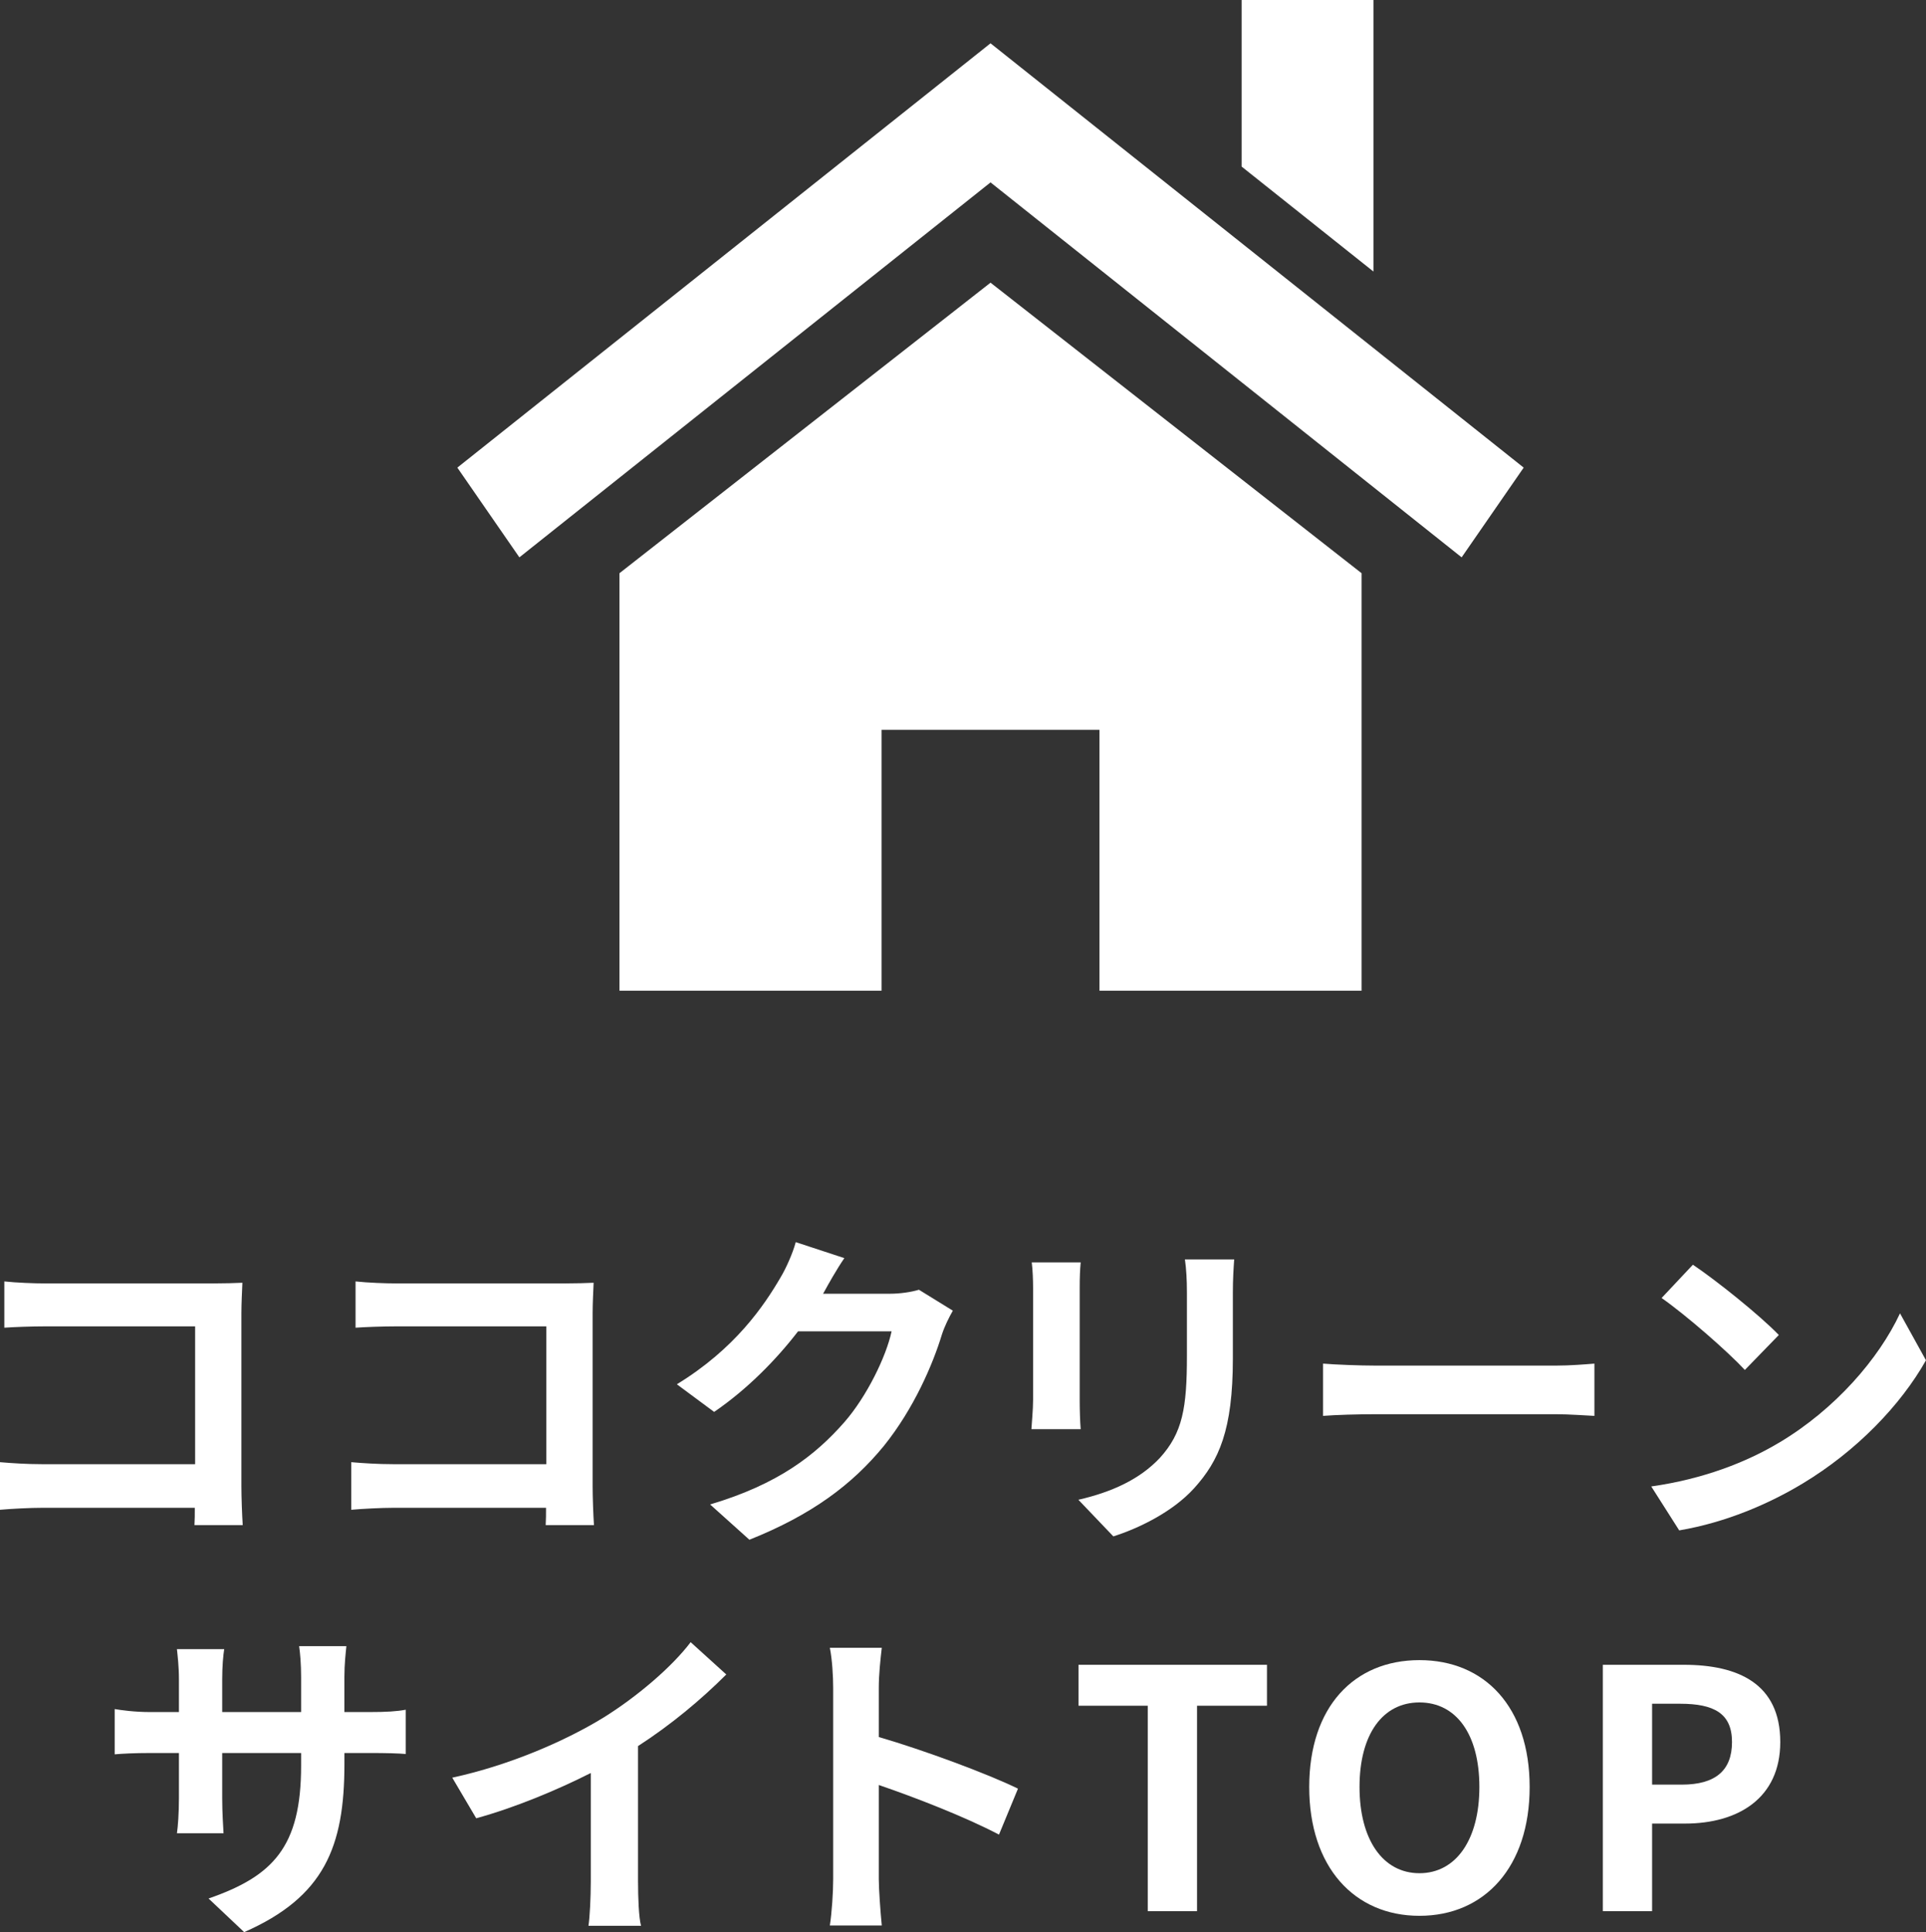
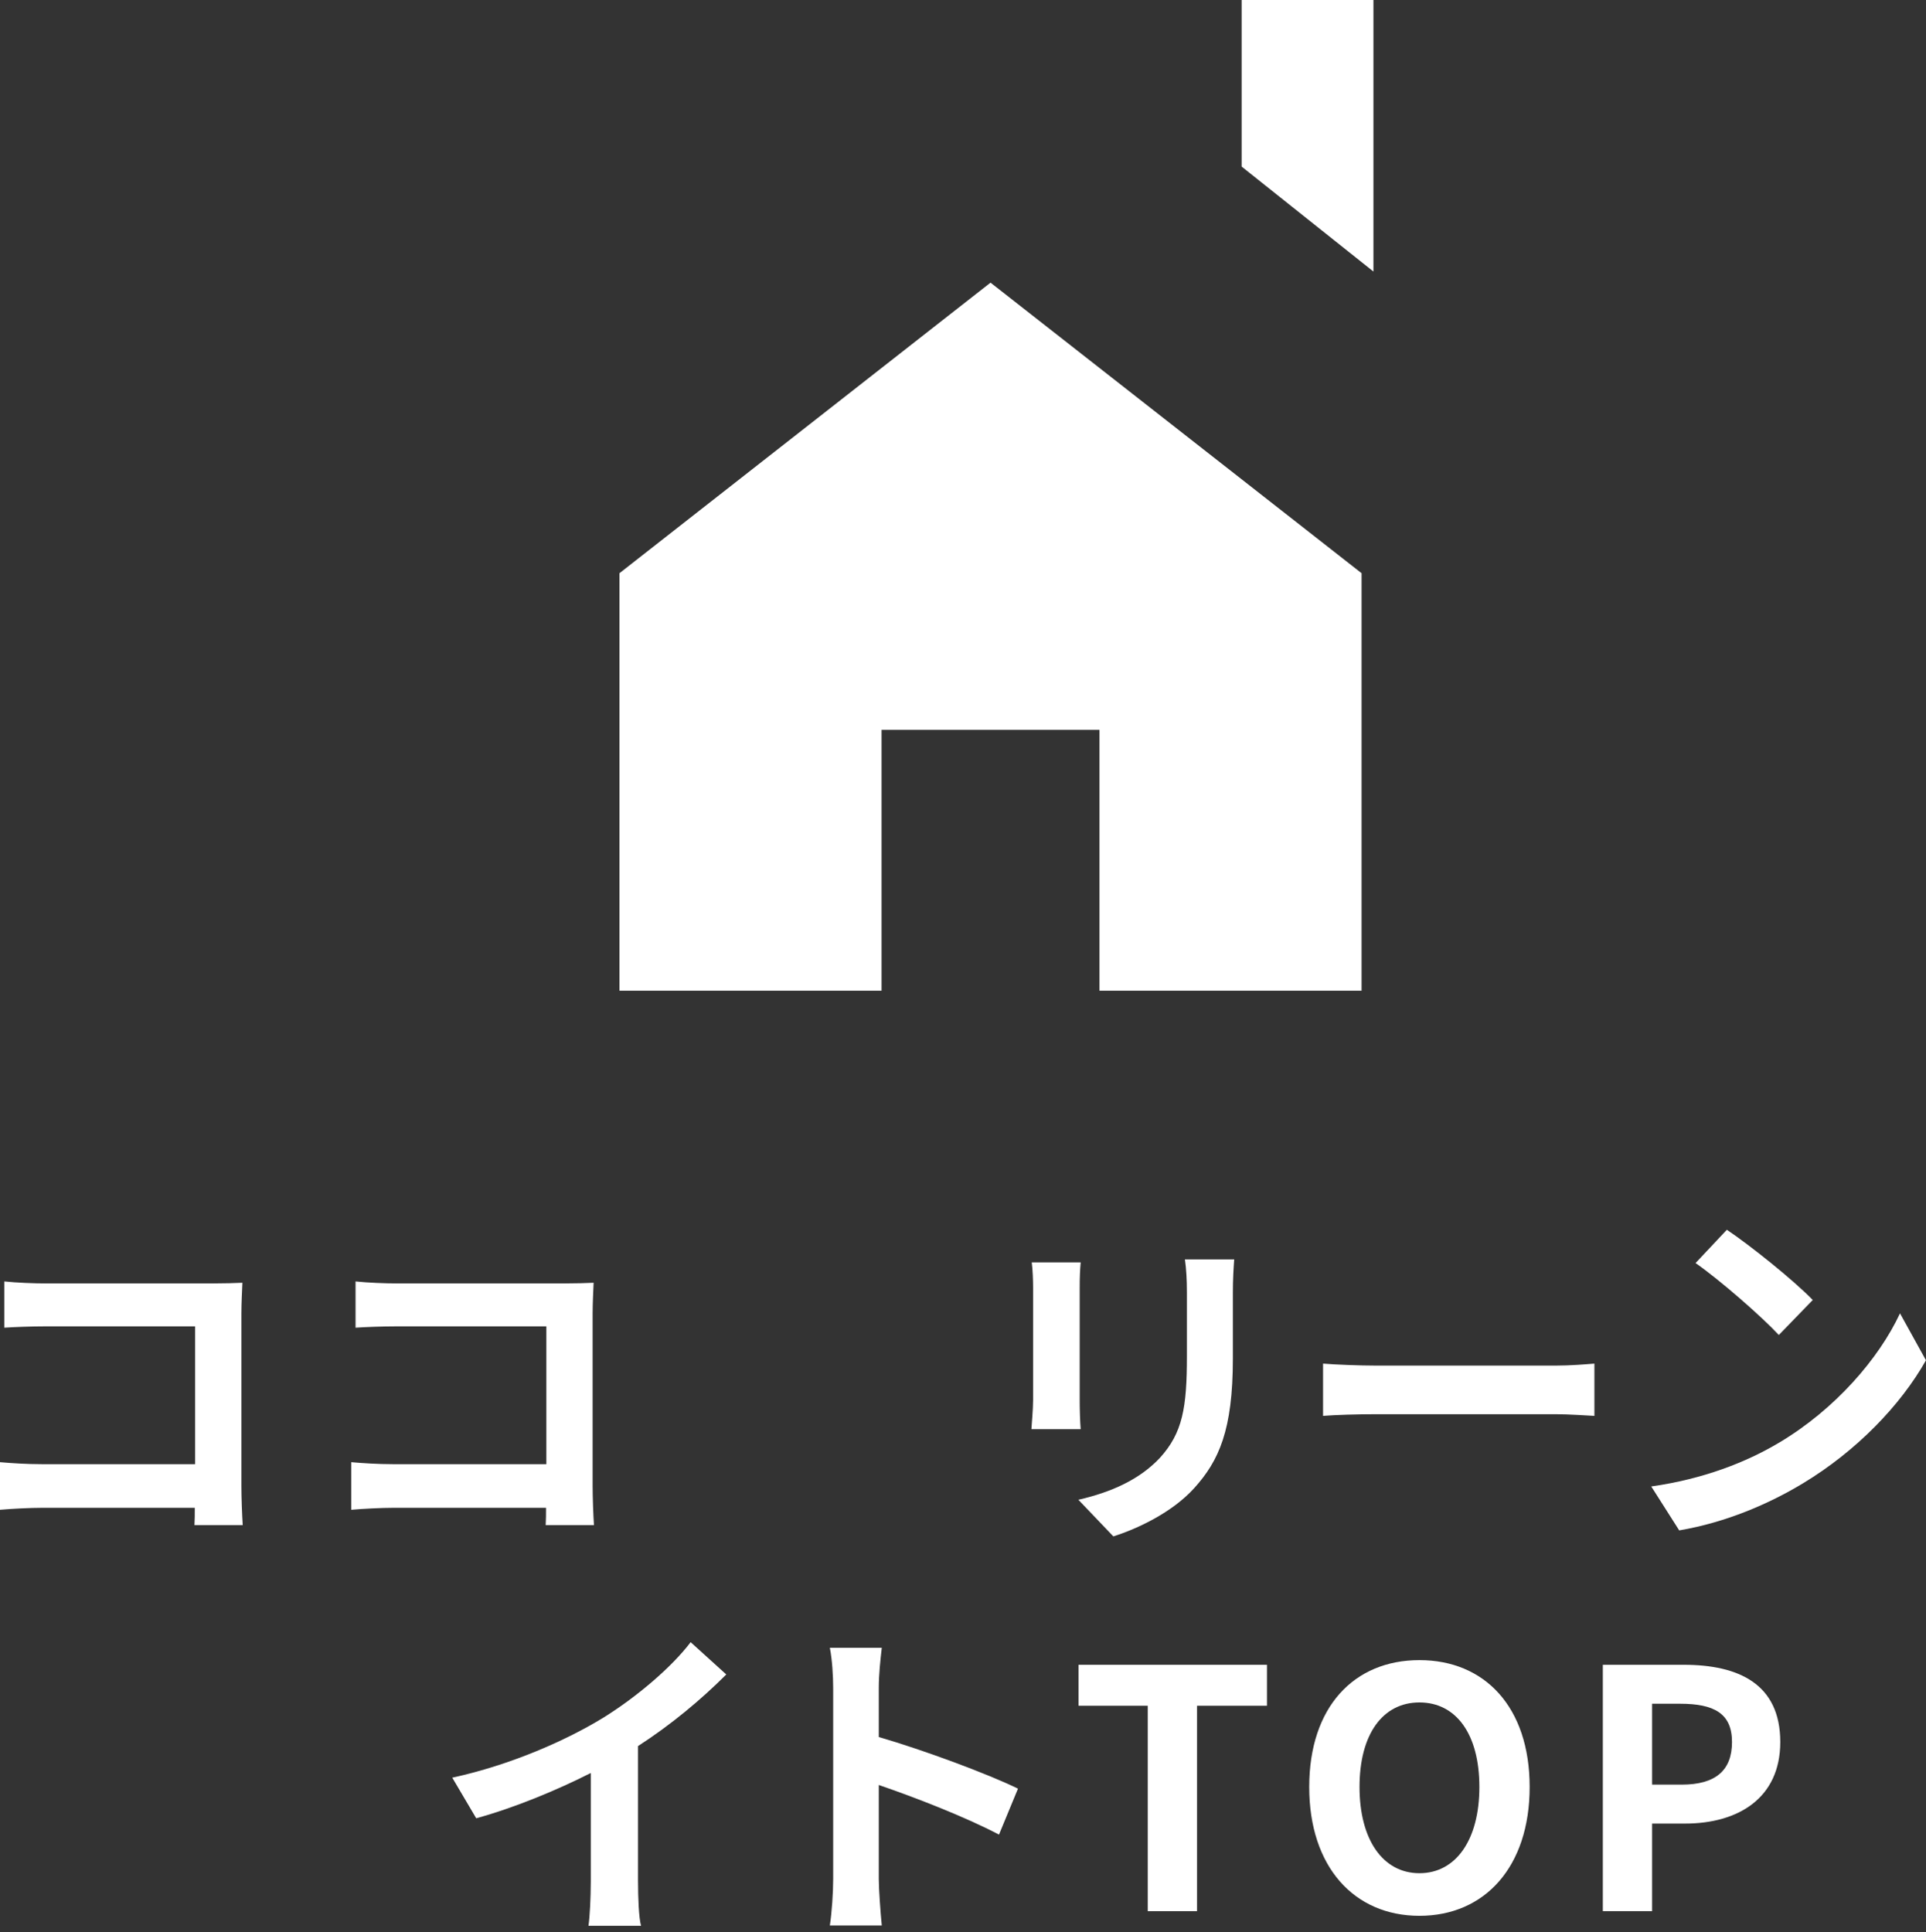
<svg xmlns="http://www.w3.org/2000/svg" viewBox="0 0 63.637 63.845">
  <rect x="0" y="0" width="63.637" height="63.845" fill="#333333" stroke="none" />
  <defs>
    <style>.d{fill:#fff;}</style>
  </defs>
  <g id="a" />
  <g id="b">
    <g id="c">
      <g>
        <g>
          <path class="d" d="M6.425,50.395c.011-.176,.011-.363,.011-.572H1.419c-.429,0-1.056,.033-1.419,.066v-1.573c.385,.033,.88,.066,1.375,.066H6.447v-4.554H1.507c-.462,0-1.056,.022-1.364,.044v-1.529c.407,.044,.98,.066,1.364,.066H7.041c.319,0,.781-.011,.968-.022-.011,.253-.033,.693-.033,1.012v5.699c0,.385,.022,.968,.044,1.298h-1.595Z" />
          <path class="d" d="M18.03,50.395c.011-.176,.011-.363,.011-.572h-5.017c-.429,0-1.056,.033-1.419,.066v-1.573c.385,.033,.88,.066,1.375,.066h5.072v-4.554h-4.94c-.462,0-1.056,.022-1.364,.044v-1.529c.407,.044,.98,.066,1.364,.066h5.534c.319,0,.781-.011,.968-.022-.011,.253-.033,.693-.033,1.012v5.699c0,.385,.022,.968,.044,1.298h-1.595Z" />
-           <path class="d" d="M31.483,43.31c-.121,.209-.275,.517-.363,.792-.297,.979-.924,2.442-1.914,3.674-1.045,1.276-2.377,2.277-4.445,3.103l-1.298-1.166c2.255-.671,3.477-1.628,4.434-2.717,.749-.858,1.386-2.179,1.562-3.003h-3.091c-.737,.957-1.694,1.925-2.772,2.662l-1.232-.913c1.925-1.177,2.882-2.596,3.433-3.542,.165-.275,.396-.781,.495-1.155l1.606,.528c-.264,.385-.539,.88-.671,1.122l-.033,.055h2.211c.341,0,.704-.055,.957-.132l1.123,.693Z" />
          <path class="d" d="M35.707,41.714c-.022,.242-.033,.484-.033,.836v3.718c0,.275,.011,.704,.033,.958h-1.628c.011-.209,.055-.638,.055-.968v-3.708c0-.209-.011-.594-.044-.836h1.617Zm5.072-.099c-.022,.308-.044,.66-.044,1.1v2.178c0,2.365-.462,3.377-1.276,4.28-.726,.803-1.87,1.342-2.673,1.595l-1.155-1.21c1.1-.253,2.024-.671,2.695-1.386,.748-.825,.891-1.65,.891-3.366v-2.09c0-.44-.022-.792-.066-1.1h1.628Z" />
          <path class="d" d="M43.715,45.059c.396,.033,1.199,.066,1.771,.066h5.908c.506,0,1.001-.044,1.287-.066v1.727c-.264-.011-.825-.055-1.287-.055h-5.908c-.627,0-1.364,.022-1.771,.055v-1.727Z" />
-           <path class="d" d="M58.774,47.677c1.87-1.111,3.312-2.794,4.004-4.279l.858,1.551c-.836,1.485-2.299,3.003-4.071,4.07-1.111,.671-2.53,1.287-4.082,1.551l-.924-1.452c1.716-.242,3.147-.803,4.213-1.441Zm0-3.564l-1.122,1.155c-.572-.616-1.947-1.815-2.751-2.377l1.034-1.1c.77,.517,2.2,1.661,2.838,2.321Z" />
-           <path class="d" d="M12.195,56.573c.583,0,.913-.022,1.21-.077v1.463c-.242-.022-.627-.033-1.21-.033h-.815v.363c0,2.728-.66,4.39-3.312,5.556l-1.177-1.111c2.123-.737,3.058-1.694,3.058-4.39v-.418h-2.607v1.496c0,.484,.033,.935,.044,1.155h-1.54c.033-.22,.066-.66,.066-1.155v-1.496h-.935c-.55,0-.946,.022-1.188,.044v-1.496c.198,.033,.638,.099,1.188,.099h.935v-1.089c0-.418-.044-.781-.066-.99h1.562c-.033,.209-.066,.561-.066,1.001v1.078h2.607v-1.155c0-.44-.033-.803-.066-1.023h1.562c-.022,.22-.066,.583-.066,1.023v1.155h.815Z" />
+           <path class="d" d="M58.774,47.677c1.87-1.111,3.312-2.794,4.004-4.279l.858,1.551c-.836,1.485-2.299,3.003-4.071,4.07-1.111,.671-2.53,1.287-4.082,1.551l-.924-1.452c1.716-.242,3.147-.803,4.213-1.441Zm0-3.564c-.572-.616-1.947-1.815-2.751-2.377l1.034-1.1c.77,.517,2.2,1.661,2.838,2.321Z" />
          <path class="d" d="M21.082,62.195c0,.484,.022,1.166,.099,1.441h-1.738c.044-.264,.077-.957,.077-1.441v-3.608c-1.133,.572-2.508,1.144-3.785,1.496l-.792-1.342c1.925-.418,3.773-1.232,5.006-1.991,1.111-.693,2.255-1.672,2.871-2.486l1.177,1.067c-.836,.836-1.826,1.662-2.916,2.366v4.5Z" />
          <path class="d" d="M33.007,60.622c-1.133-.594-2.783-1.232-3.971-1.639v3.113c0,.319,.055,1.089,.099,1.529h-1.716c.066-.429,.11-1.089,.11-1.529v-6.315c0-.396-.033-.946-.11-1.331h1.716c-.044,.385-.099,.869-.099,1.331v1.617c1.474,.429,3.586,1.21,4.599,1.706l-.627,1.518Z" />
          <path class="d" d="M37.923,56.364h-2.288v-1.353h6.227v1.353h-2.311v6.788h-1.628v-6.788Z" />
          <path class="d" d="M43.258,59.049c0-2.651,1.485-4.192,3.642-4.192s3.641,1.551,3.641,4.192-1.485,4.257-3.641,4.257-3.642-1.617-3.642-4.257Zm5.622,0c0-1.75-.77-2.794-1.98-2.794s-1.98,1.045-1.98,2.794c0,1.738,.77,2.849,1.98,2.849s1.98-1.111,1.98-2.849Z" />
          <path class="d" d="M52.959,55.011h2.673c1.805,0,3.19,.627,3.19,2.552,0,1.859-1.397,2.695-3.146,2.695h-1.089v2.894h-1.628v-8.141Zm2.607,3.96c1.122,0,1.661-.473,1.661-1.408,0-.946-.594-1.265-1.716-1.265h-.924v2.673h.979Z" />
        </g>
        <g>
          <polygon class="d" points="44.988 18.941 44.988 32.737 36.328 32.737 36.328 24.116 29.128 24.116 29.128 32.737 20.468 32.737 20.468 18.941 32.728 9.34 44.988 18.941" />
-           <polygon class="d" points="15.111 15.452 32.728 1.431 50.344 15.452 48.294 18.417 32.728 6.027 17.161 18.417 15.111 15.452" />
          <polygon class="d" points="45.38 0 45.38 8.973 41.025 5.505 41.025 0 45.38 0" />
        </g>
      </g>
    </g>
  </g>
</svg>